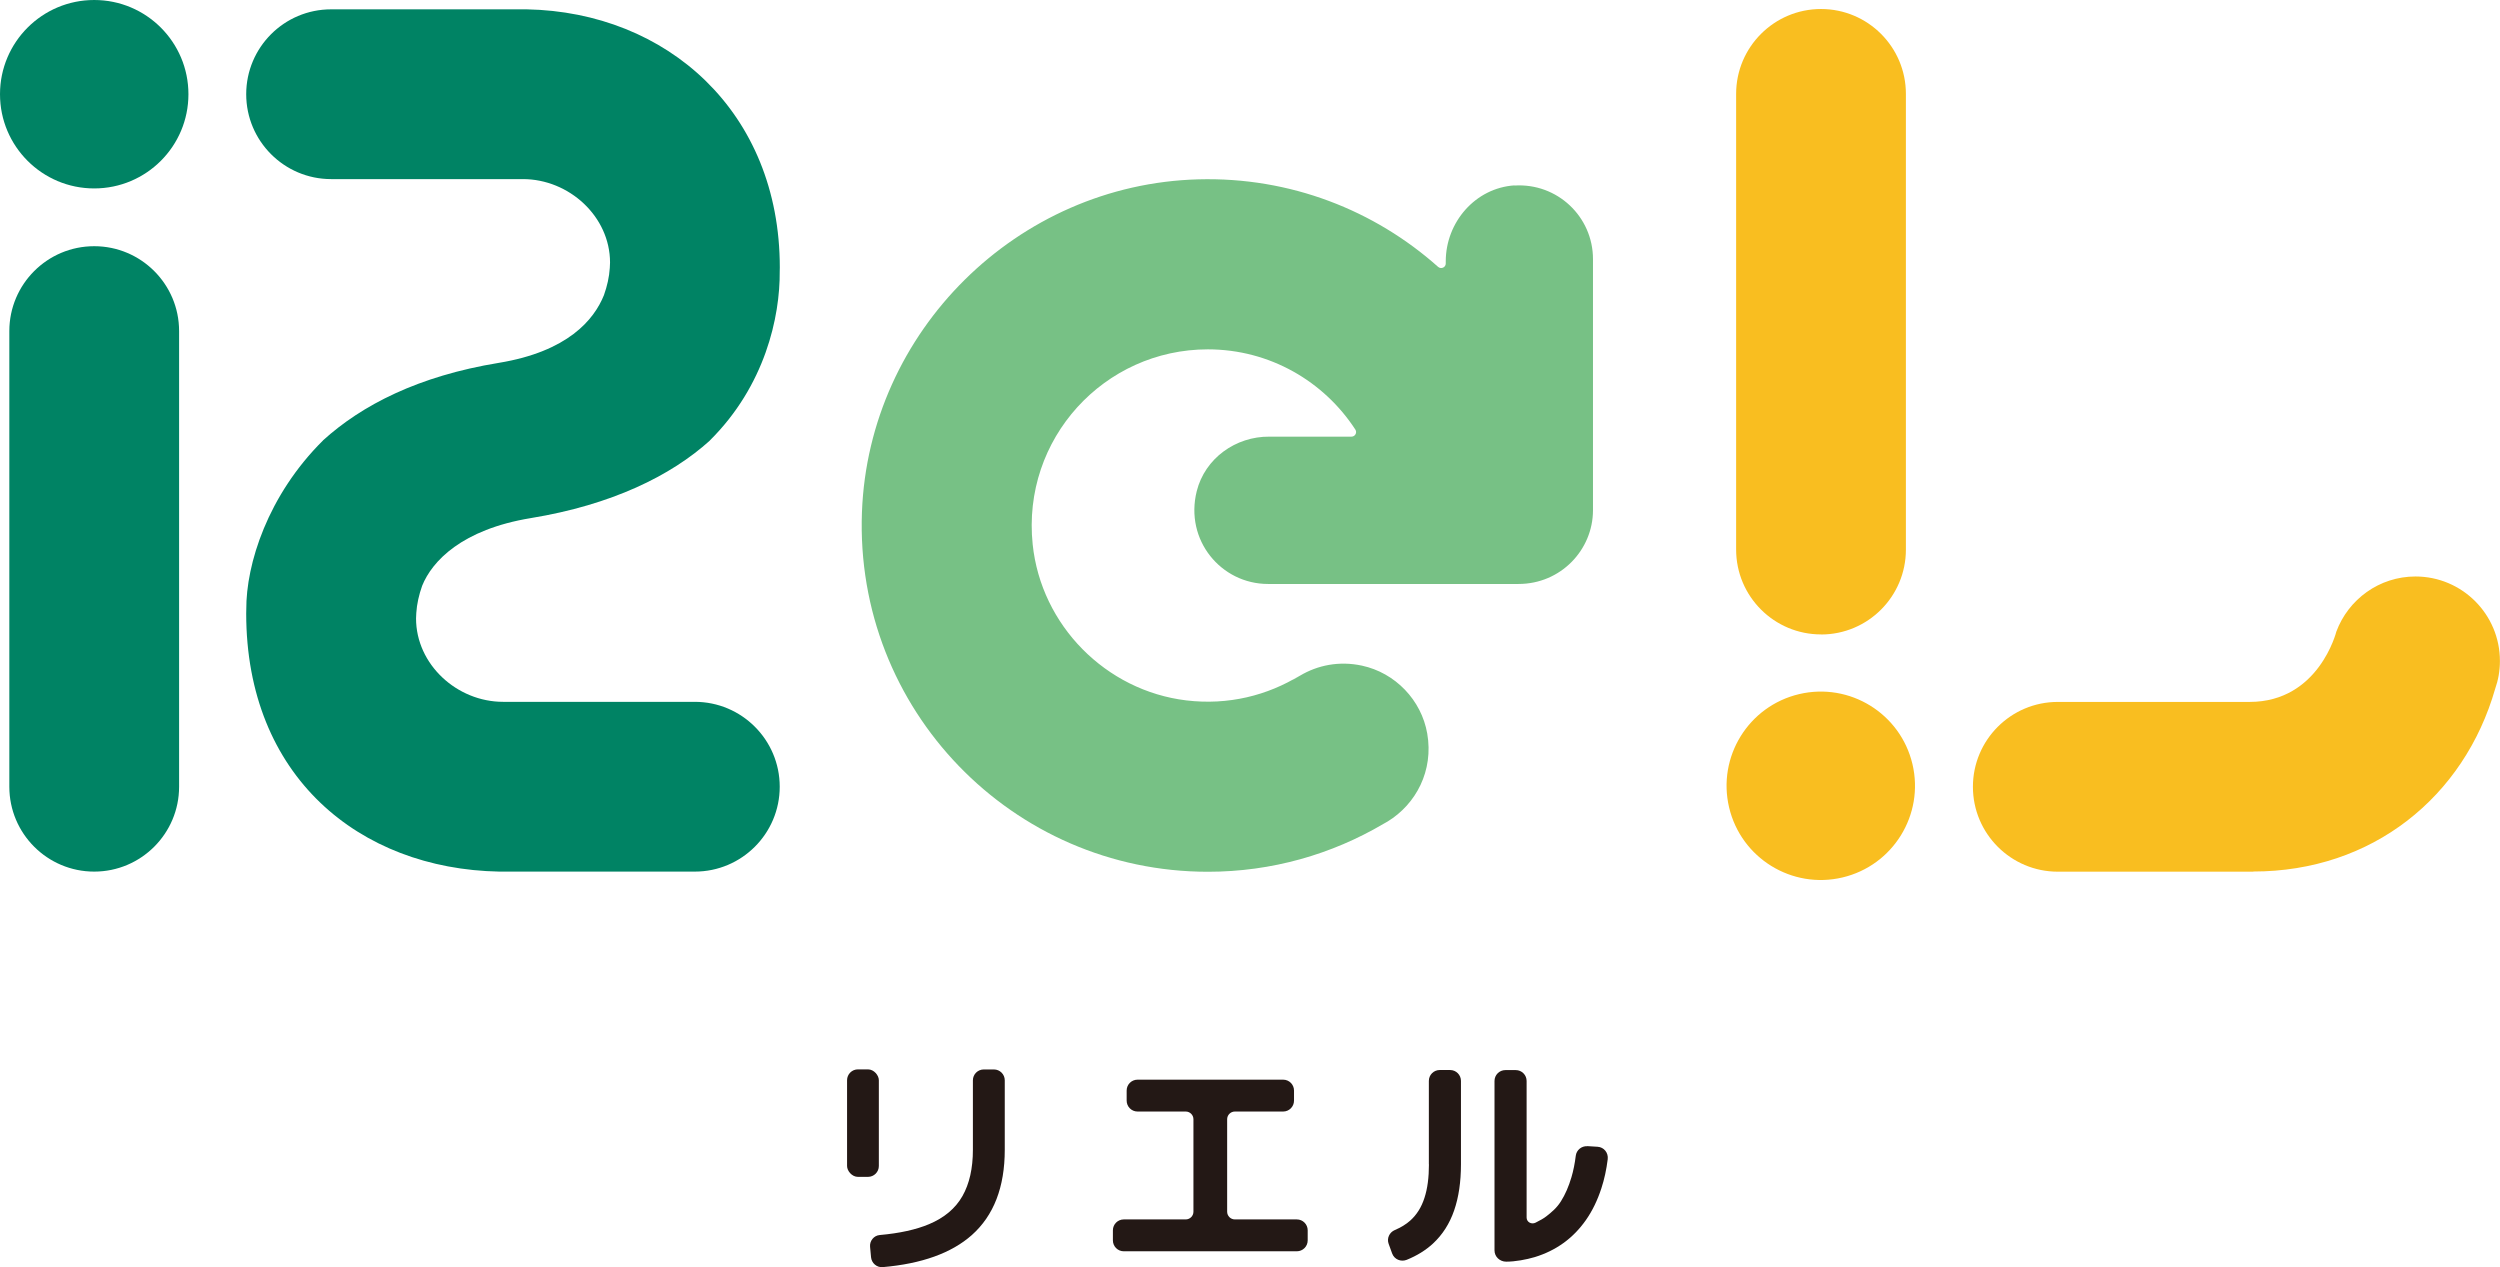
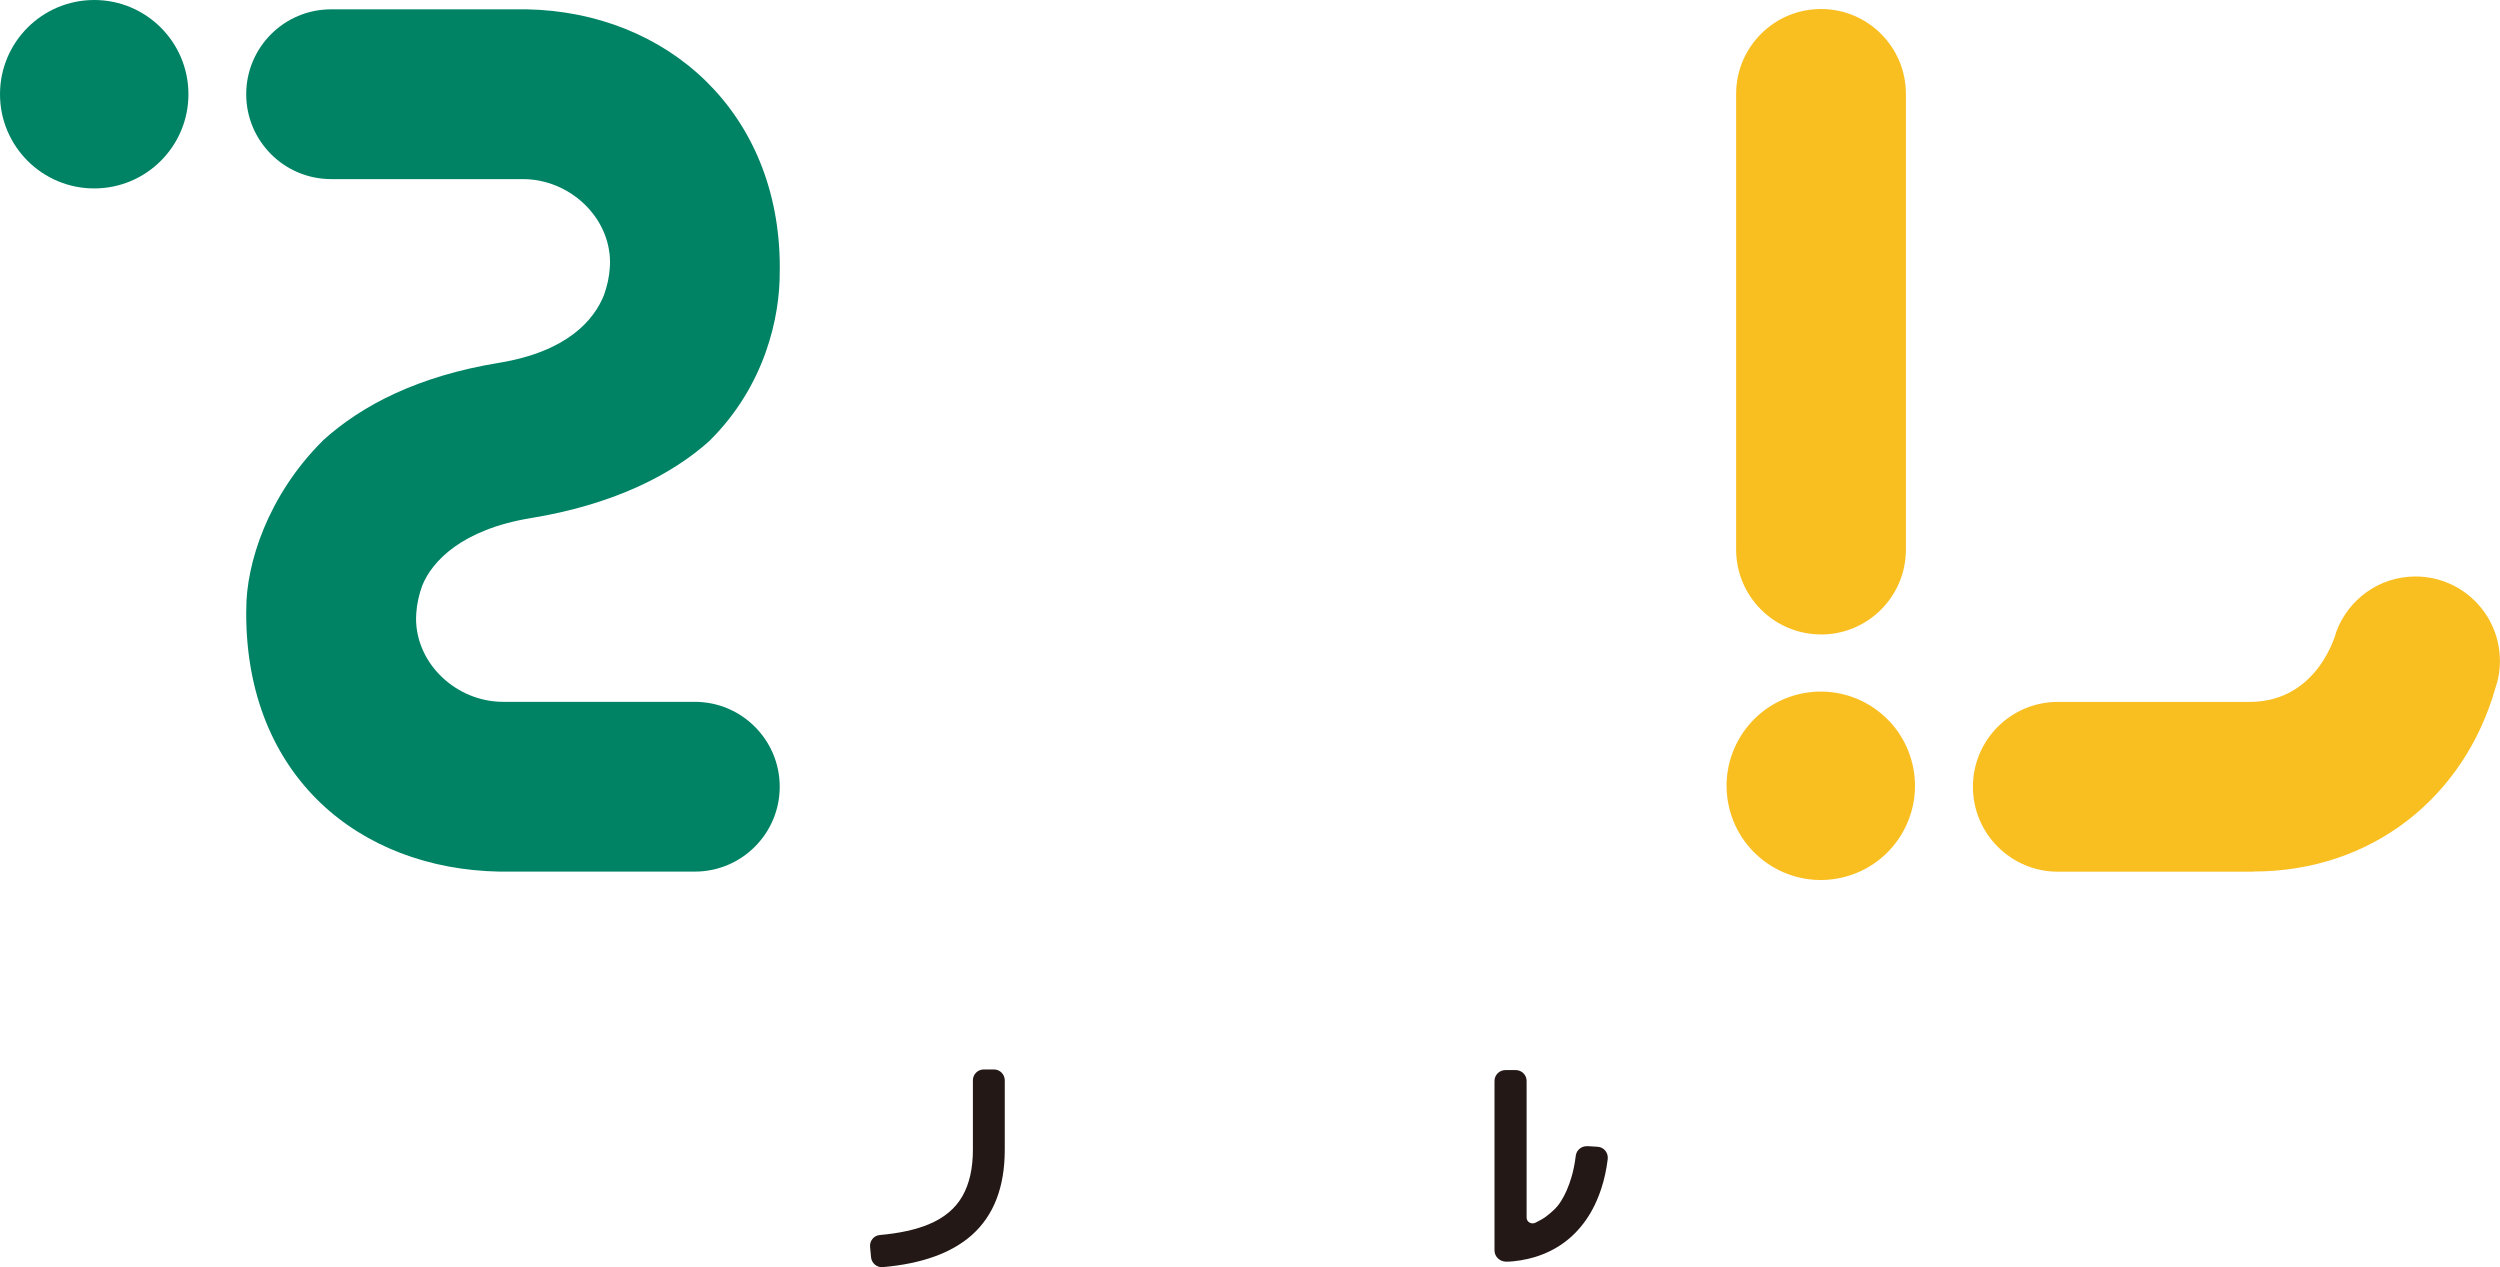
<svg xmlns="http://www.w3.org/2000/svg" viewBox="0 0 310.72 157.48">
  <g fill="#231815">
    <path d="m120.92 142.89c0 2.32-.43 4.24-1.3 5.77s-2.25 2.69-4.15 3.49c-1.62.68-3.66 1.13-6.13 1.35-.73.06-1.27.73-1.2 1.46l.12 1.3c.07.73.71 1.29 1.44 1.23 4.87-.42 8.56-1.75 11.08-3.98 2.74-2.44 4.1-5.97 4.1-10.61v-8.63c0-.74-.6-1.35-1.35-1.35h-1.26c-.74 0-1.35.6-1.35 1.35v8.63z" />
-     <rect height="13.36" rx="1.35" width="3.95" x="105.28" y="132.91" />
-     <path d="m153.49 138.15h5.99c.74 0 1.35-.6 1.35-1.35v-1.26c0-.74-.6-1.35-1.35-1.35h-18.1c-.74 0-1.35.6-1.35 1.35v1.26c0 .74.6 1.35 1.35 1.35h5.99c.53 0 .96.43.96.96v11.49c0 .53-.43.96-.96.96h-7.7c-.74 0-1.35.6-1.35 1.35v1.26c0 .74.6 1.35 1.35 1.35h21.51c.74 0 1.35-.6 1.35-1.35v-1.26c0-.74-.6-1.35-1.35-1.35h-7.7c-.53 0-.96-.43-.96-.96v-11.49c0-.53.43-.96.96-.96z" />
-     <path d="m177.6 144.71c0 1.64-.18 3.03-.56 4.18-.37 1.15-.95 2.08-1.75 2.8-.53.48-1.18.87-1.93 1.19-.67.28-1.02 1.03-.77 1.71l.44 1.21c.27.73 1.09 1.07 1.81.78 1.28-.52 2.36-1.19 3.25-2.01 1.19-1.1 2.07-2.47 2.64-4.12s.85-3.56.85-5.74v-10.37c0-.74-.6-1.35-1.35-1.35h-1.29c-.74 0-1.35.6-1.35 1.35v10.37z" />
    <path d="m197.28 142.46c-.71-.04-1.34.47-1.43 1.18-.12.98-.3 1.87-.54 2.68-.34 1.15-.77 2.14-1.3 2.98s-1.13 1.33-1.8 1.86c-.35.28-.8.52-1.35.8-.51.26-1.12-.06-1.12-.63v-16.98c0-.74-.6-1.35-1.35-1.35h-1.29c-.74 0-1.35.6-1.35 1.35v21.06c0 .79.66 1.4 1.45 1.4 1.12 0 2.49-.25 3.56-.57 1.3-.4 2.48-.97 3.55-1.74s2-1.72 2.8-2.86 1.44-2.46 1.93-3.97c.36-1.1.62-2.3.78-3.59.1-.79-.46-1.5-1.25-1.55l-1.28-.08z" />
  </g>
  <path d="m226.33 78.86c5.83 0 10.55-4.73 10.55-10.55v-56.64c0-5.83-4.73-10.55-10.55-10.55s-10.55 4.73-10.55 10.55v56.63c0 5.83 4.73 10.55 10.55 10.55z" fill="#f9be20" />
  <circle cx="226.33" cy="97.75" fill="#f9be20" r="11.71" transform="matrix(.973 -.23 .23 .973 -16.4 54.61)" />
  <path d="m300.22 71.65c-4.51 0-8.35 2.85-9.84 6.85 0 0-2.17 8.74-10.78 8.74s-23.84 0-23.84 0c-5.83 0-10.55 4.73-10.55 10.55s4.73 10.55 10.55 10.55h24.29v-.02c14.78 0 26.21-9.26 30.07-22.71.38-1.08.59-2.24.59-3.46 0-5.8-4.7-10.5-10.5-10.5z" fill="#f9be20" />
-   <path d="m188.24 23.04c-4.87.32-8.55 4.57-8.55 9.45v.26c0 .49-.58.74-.95.42-7.88-7.02-18.35-11.19-29.8-10.88-22.5.61-40.96 18.86-41.81 41.36-.92 24.53 18.68 44.7 43 44.7 7.96 0 15.41-2.18 21.81-5.95.08-.04.16-.09.23-.13.1-.06.2-.11.3-.17 3.54-2.17 5.72-6.32 4.92-10.92-.72-4.17-3.98-7.56-8.12-8.45-2.84-.61-5.52-.05-7.7 1.25s.02-.04.02-.04c-4.04 2.49-8.92 3.74-14.15 3.11-10.02-1.21-18.04-9.34-19.09-19.38-1.37-13.15 8.9-24.25 21.77-24.25 7.69 0 14.44 3.98 18.34 9.98.24.37-.04.87-.48.87h-10.09s-.07 0-.11 0c-4.2-.04-8.02 2.7-9.04 6.78-1.52 6.08 3.03 11.53 8.86 11.53h31.13c5.26 0 9.25-4.24 9.26-9.15v-31.23c0-5.26-4.43-9.48-9.77-9.14z" fill="#77c185" />
-   <path d="m11.71 30.6c-5.83 0-10.55 4.73-10.55 10.55v56.63c0 5.83 4.73 10.55 10.55 10.55s10.55-4.73 10.55-10.55v-56.63c0-5.83-4.73-10.55-10.55-10.55z" fill="#008364" />
  <path d="m86.37 87.23h-23.84c-5.73 0-10.82-4.64-10.82-10.37 0-.23.02-.45.03-.67.07-1.12.33-2.27.73-3.39 1.23-3.05 4.93-7 13.52-8.41 10.01-1.64 17.41-5.26 22.24-9.64h-.01c6.87-6.81 8.74-15.37 8.69-21.04 0-.14.01-.44.01-.46 0-19.35-14.02-31.76-31.46-32.09h-24.31c-5.83 0-10.55 4.73-10.55 10.55s4.73 10.55 10.55 10.55h23.84c5.73 0 10.83 4.64 10.83 10.37 0 .23-.02.45-.03.67-.07 1.12-.33 2.27-.73 3.39-1.23 3.05-4.48 7-13.07 8.41-10.01 1.64-17.02 5.26-21.85 9.64h.01c-6.87 6.81-9.58 15.37-9.54 21.04 0 .14-.01.44-.01.46 0 20.22 14.02 31.76 31.45 32.09h24.31c5.83 0 10.55-4.73 10.55-10.55s-4.73-10.55-10.55-10.55z" fill="#008364" />
  <circle cx="11.71" cy="11.71" fill="#008364" r="11.71" />
</svg>